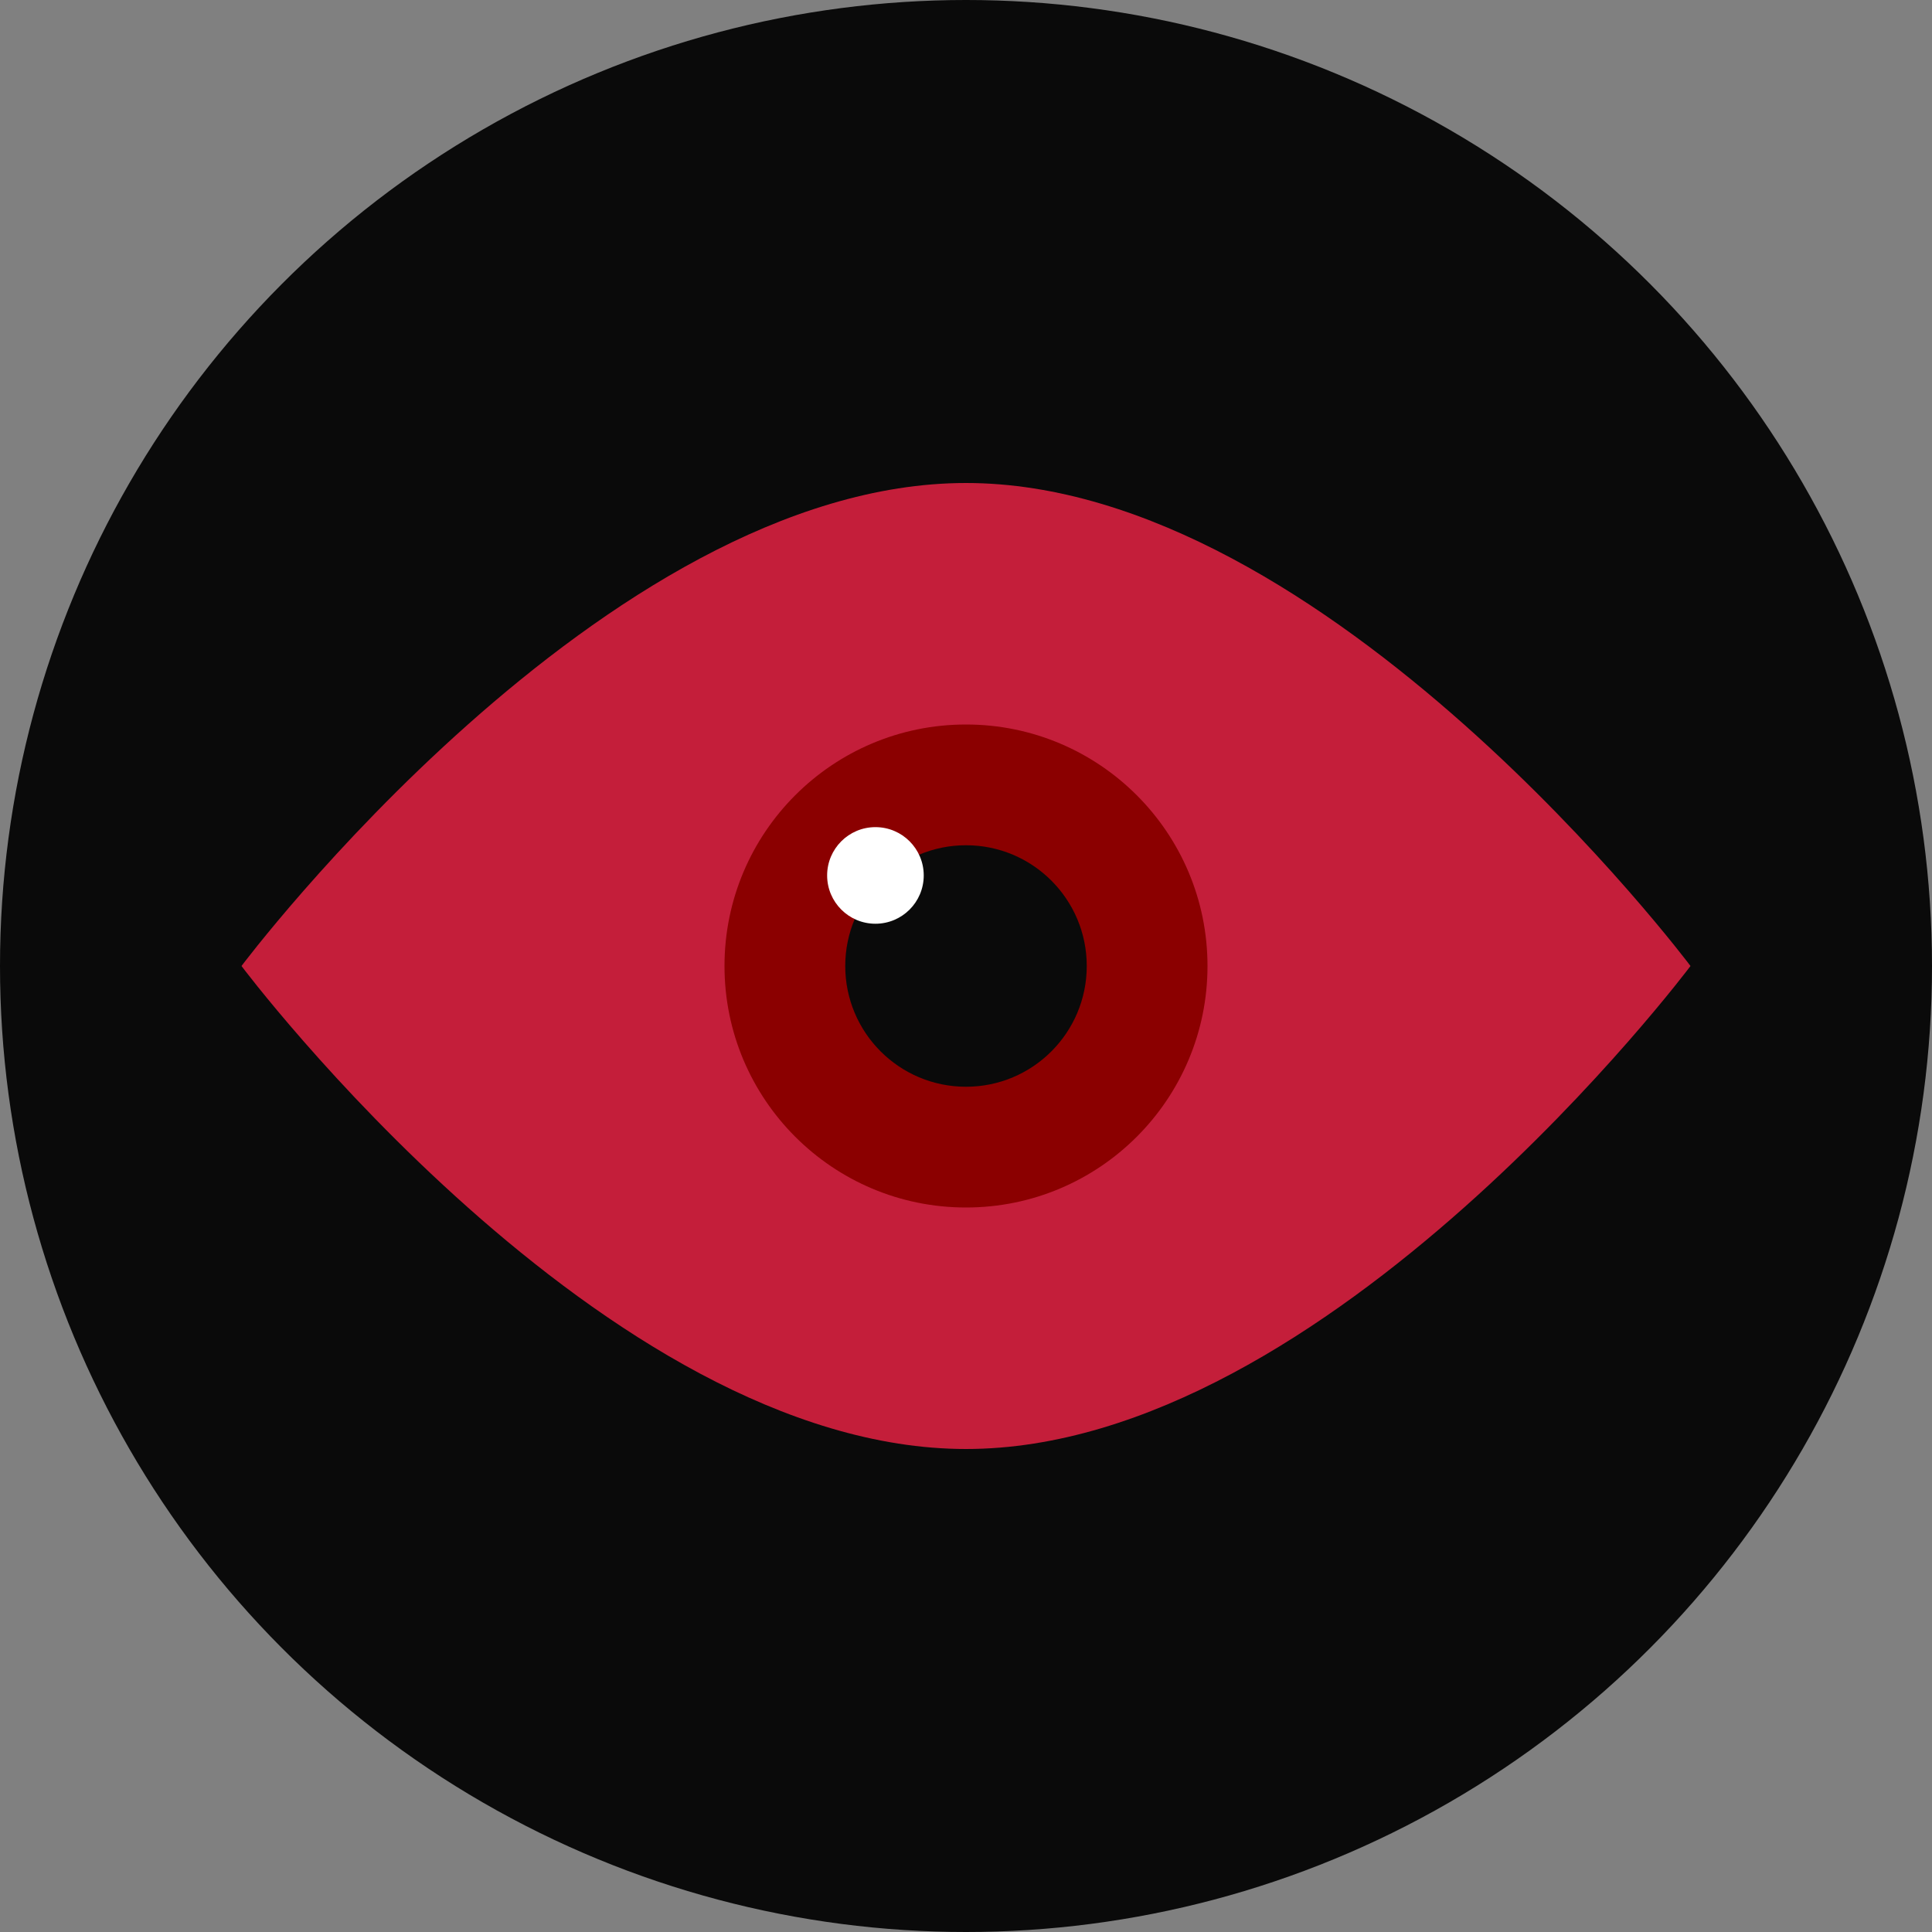
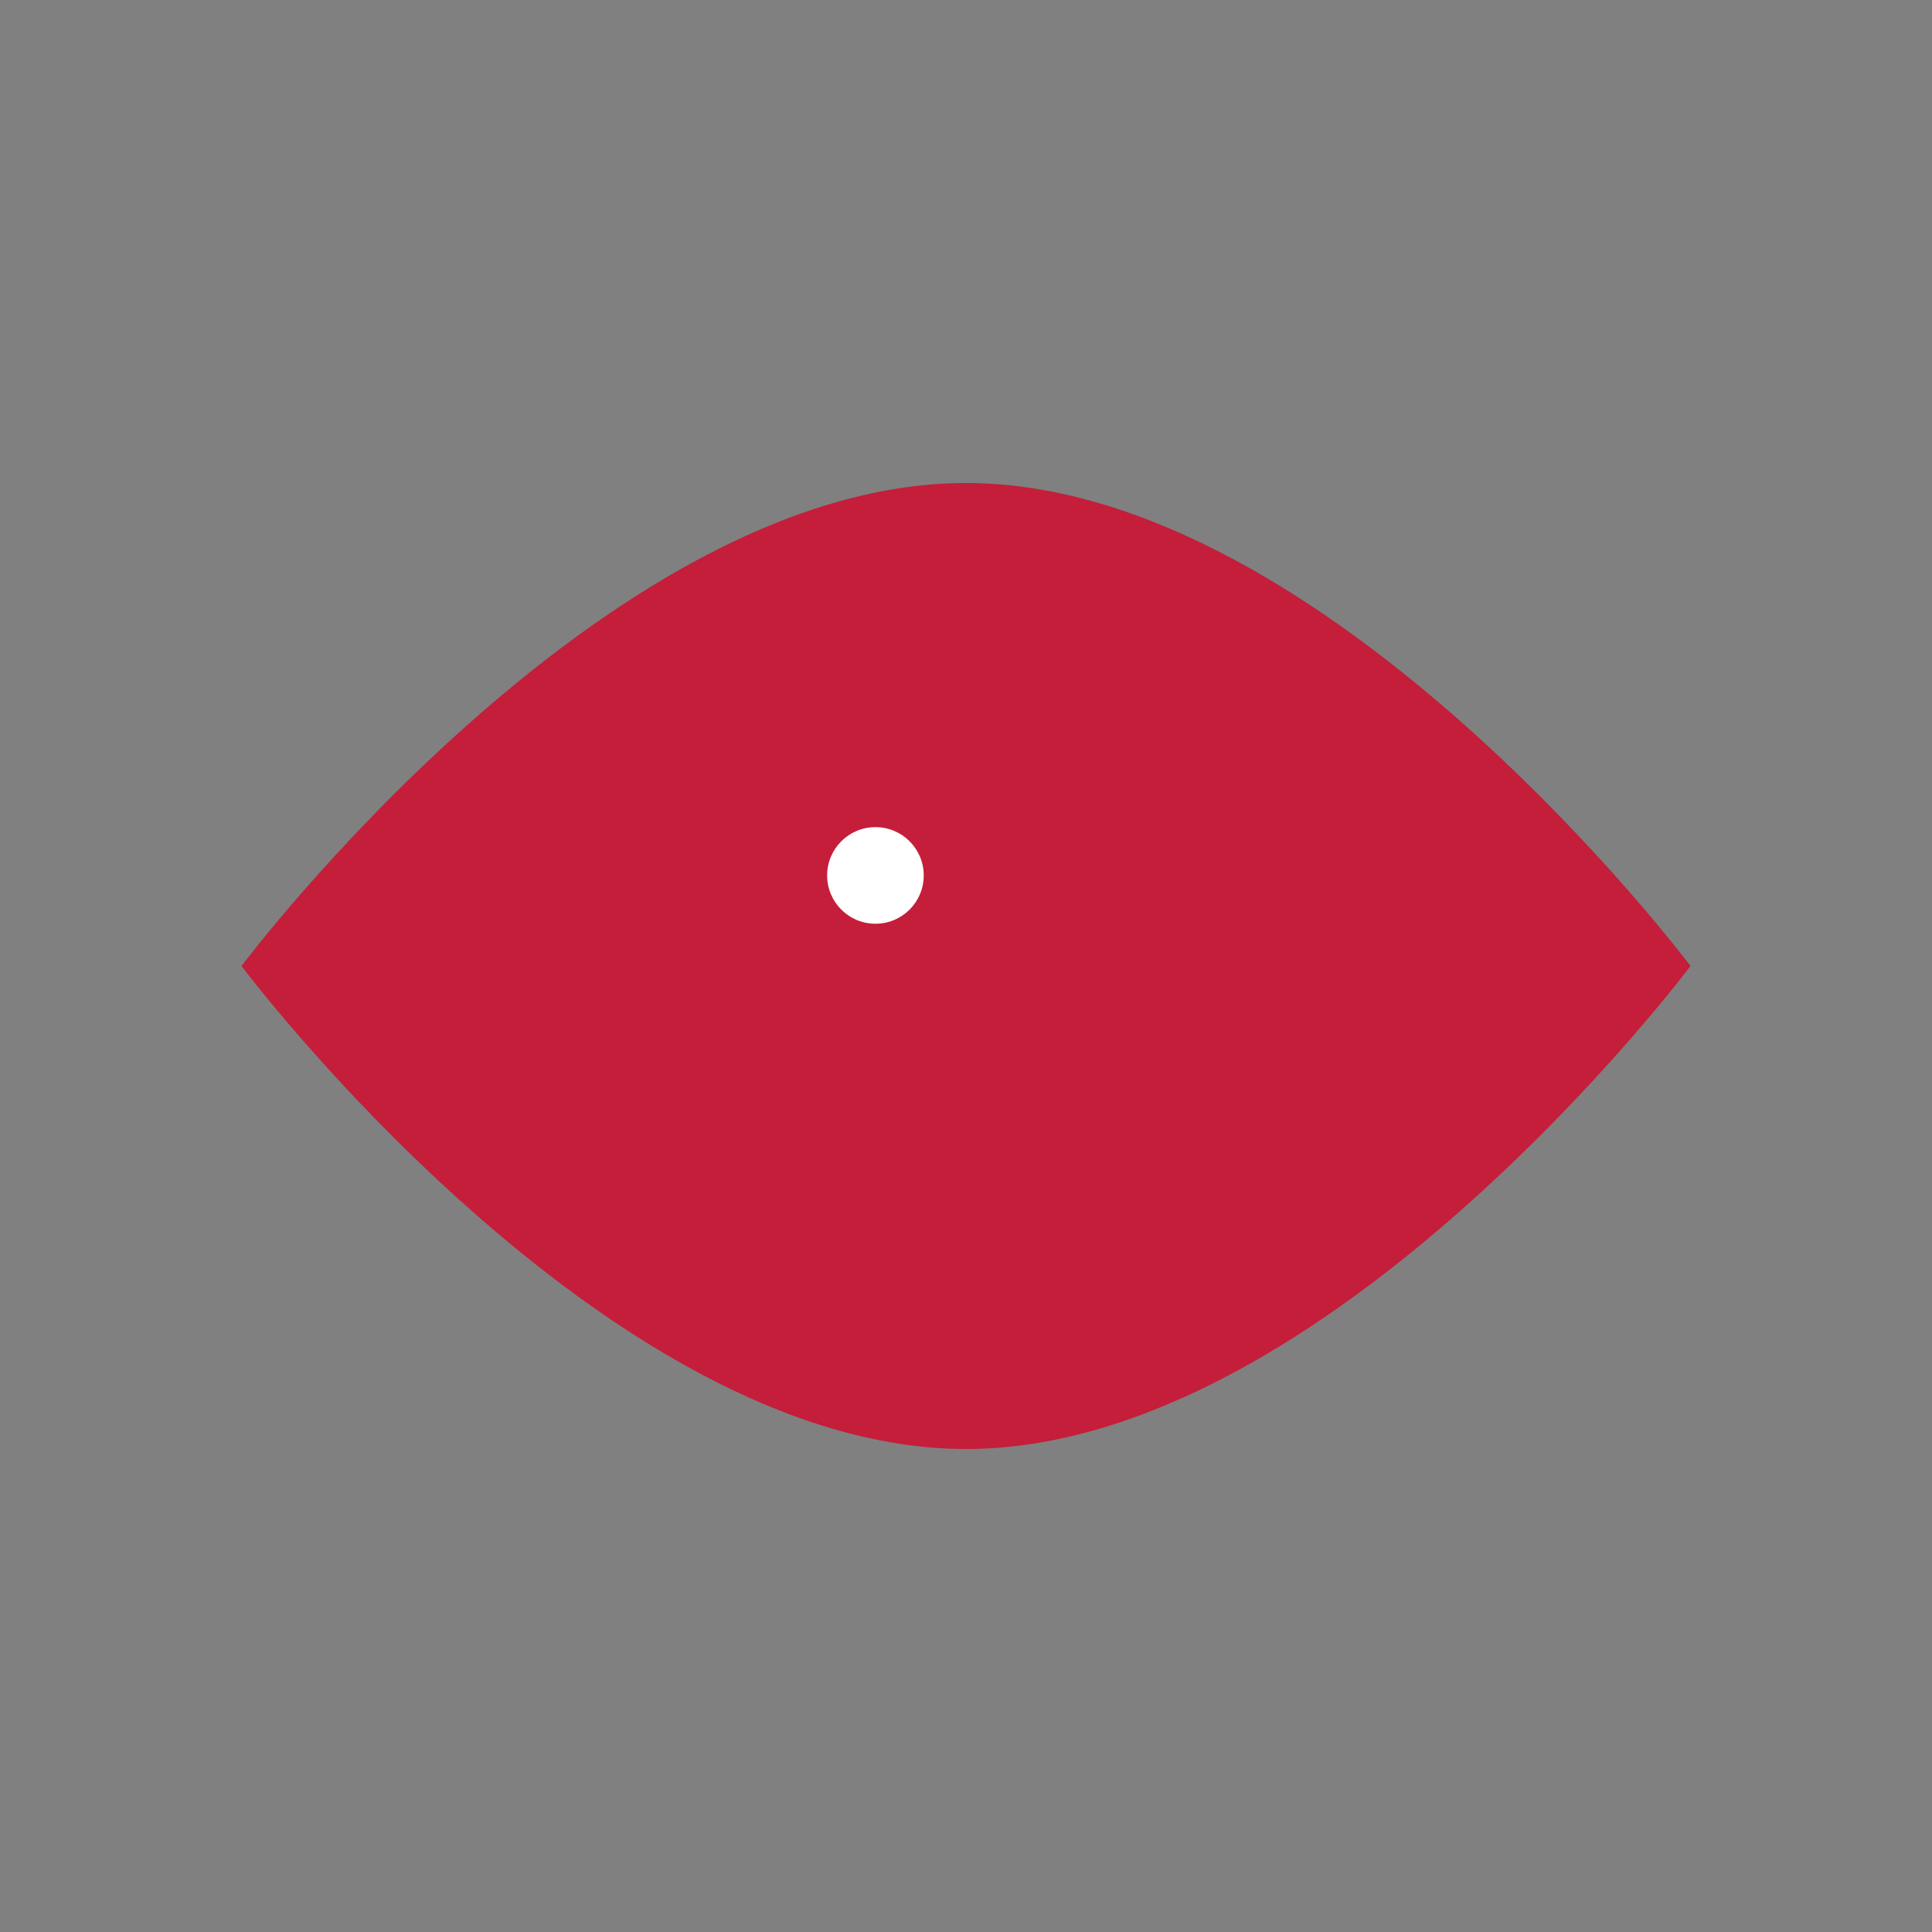
<svg xmlns="http://www.w3.org/2000/svg" viewBox="0 0 32 32" width="32" height="32">
  <rect x="0" y="0" width="32" height="32" fill="#808080" stroke="none" />
-   <circle cx="16" cy="16" r="16" fill="#0a0a0a" />
  <path d="M4 16c0 0 6-8 12-8s12 8 12 8-6 8-12 8-12-8-12-8z" fill="#c41e3a" />
-   <circle cx="16" cy="16" r="4" fill="#8b0000" />
-   <circle cx="16" cy="16" r="2" fill="#0a0a0a" />
  <circle cx="14.5" cy="14.5" r="0.8" fill="#ffffff" />
</svg>